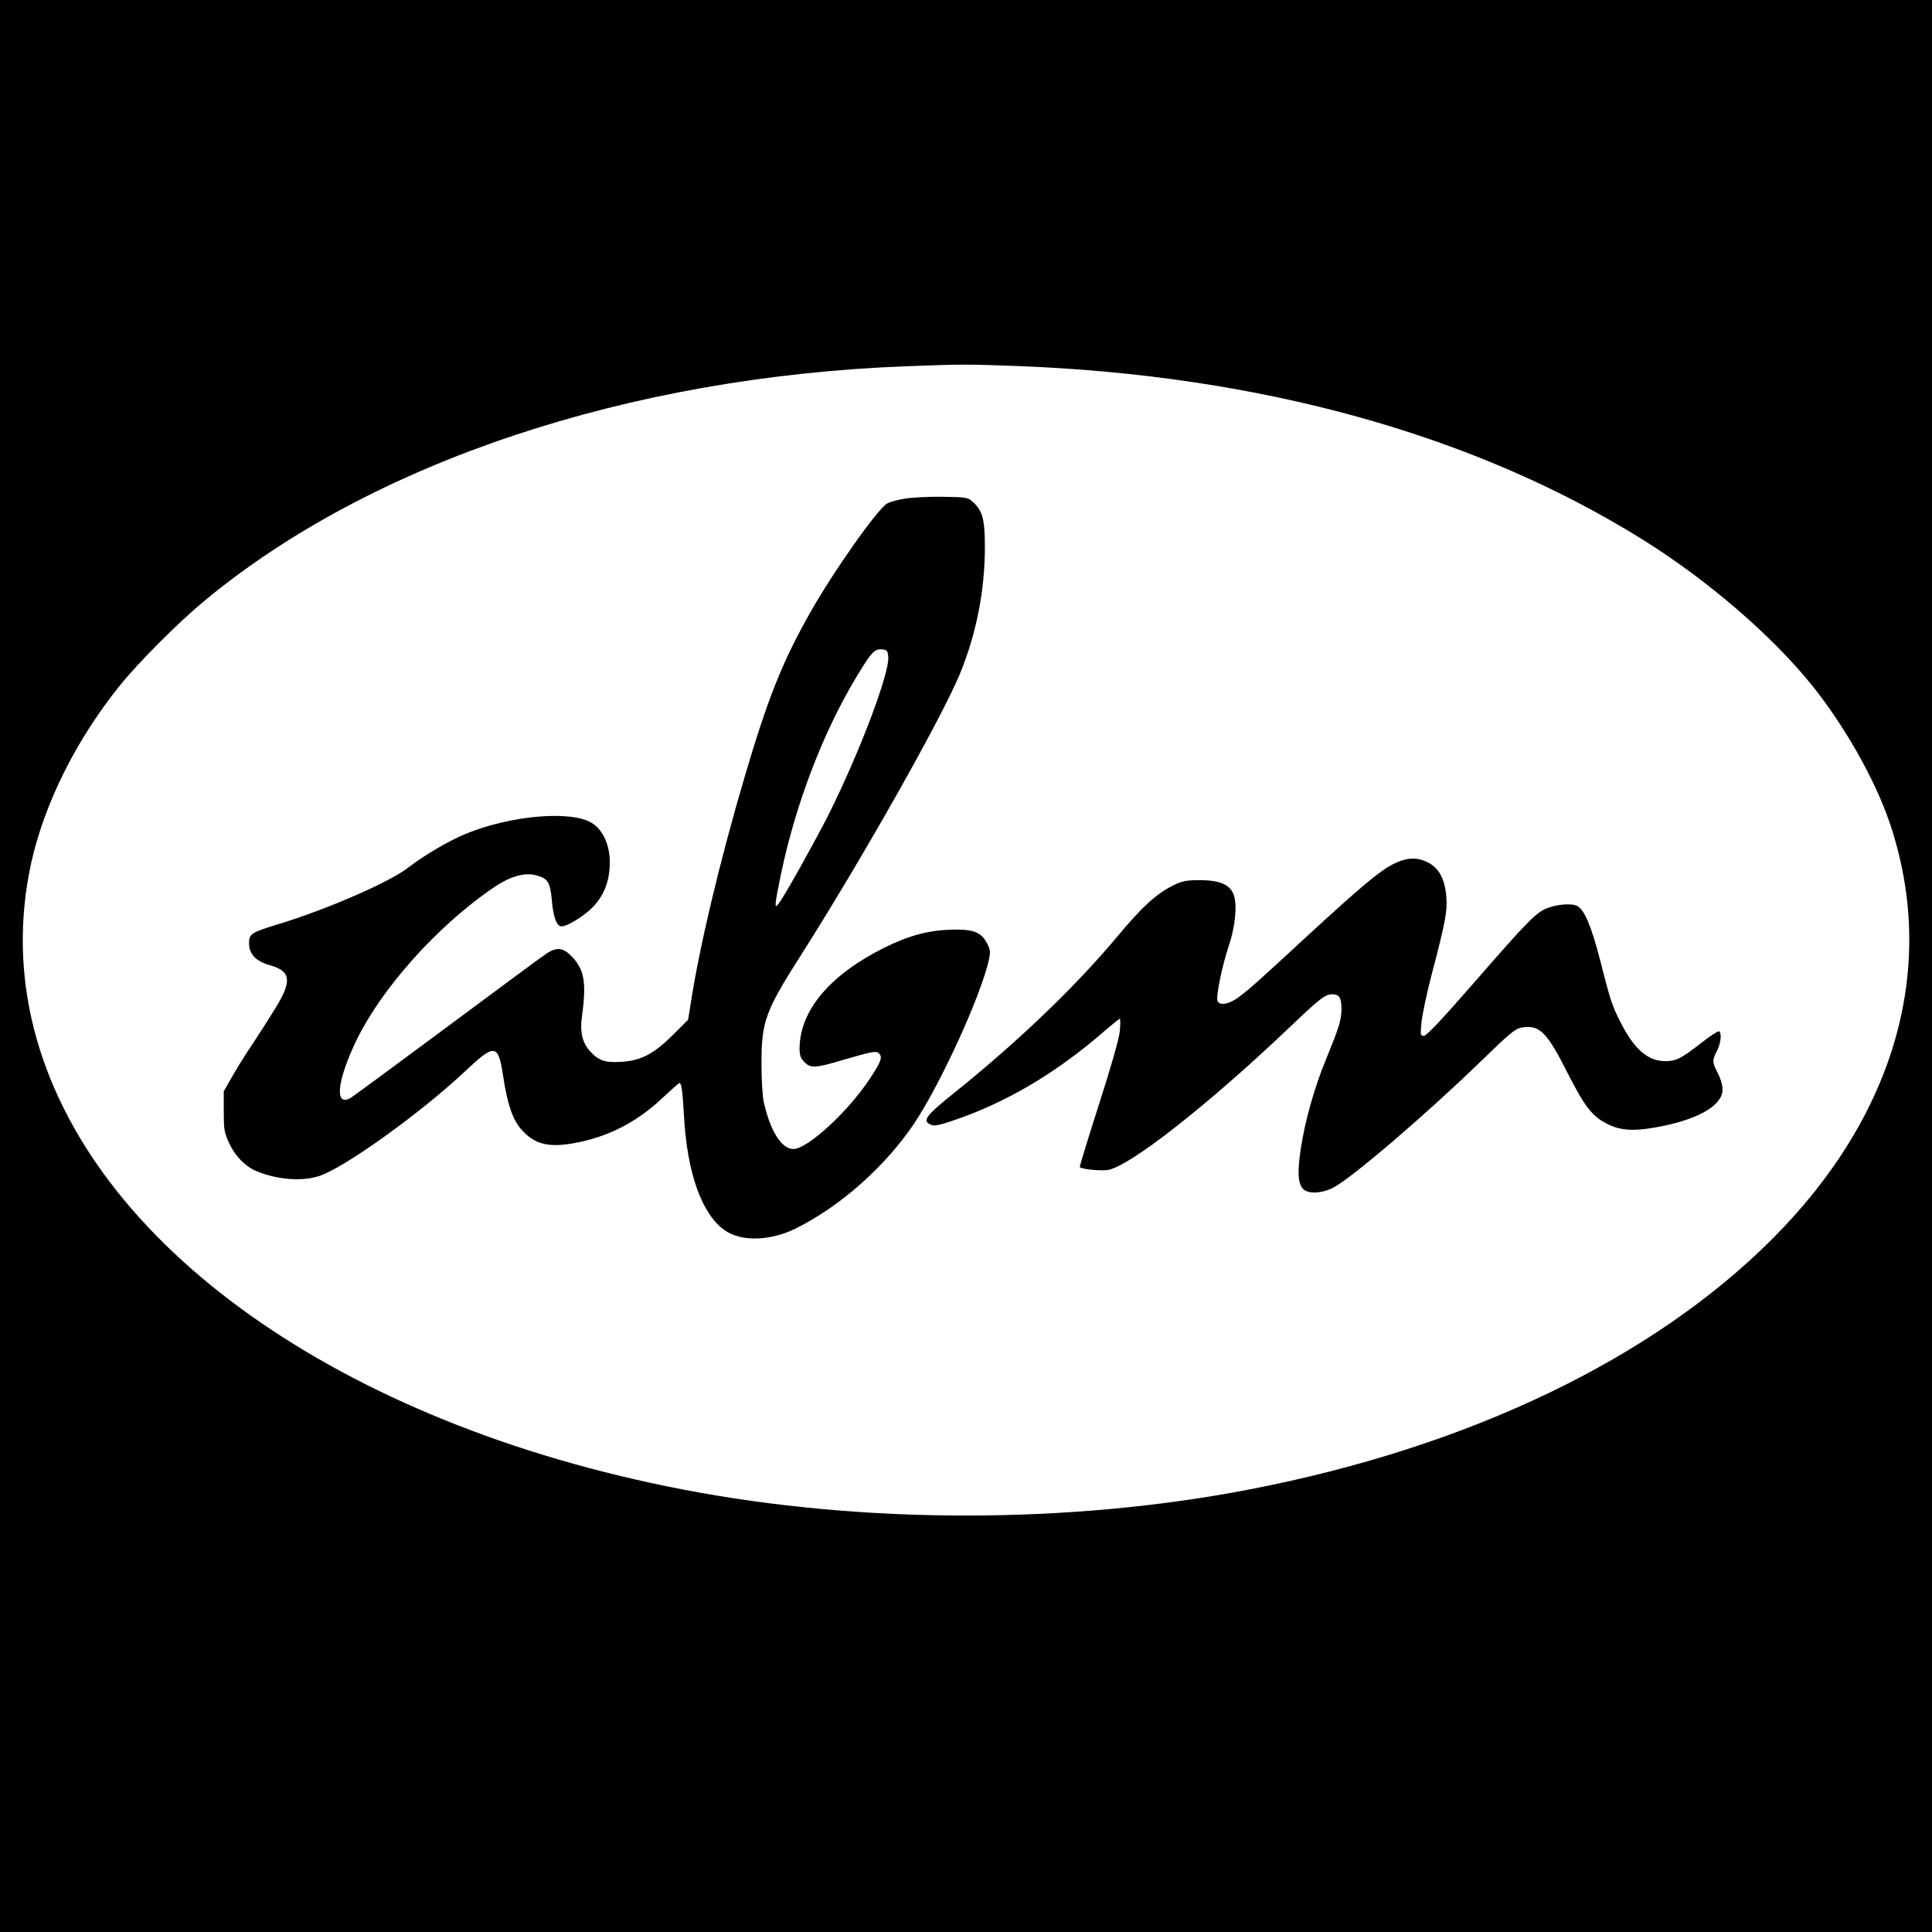
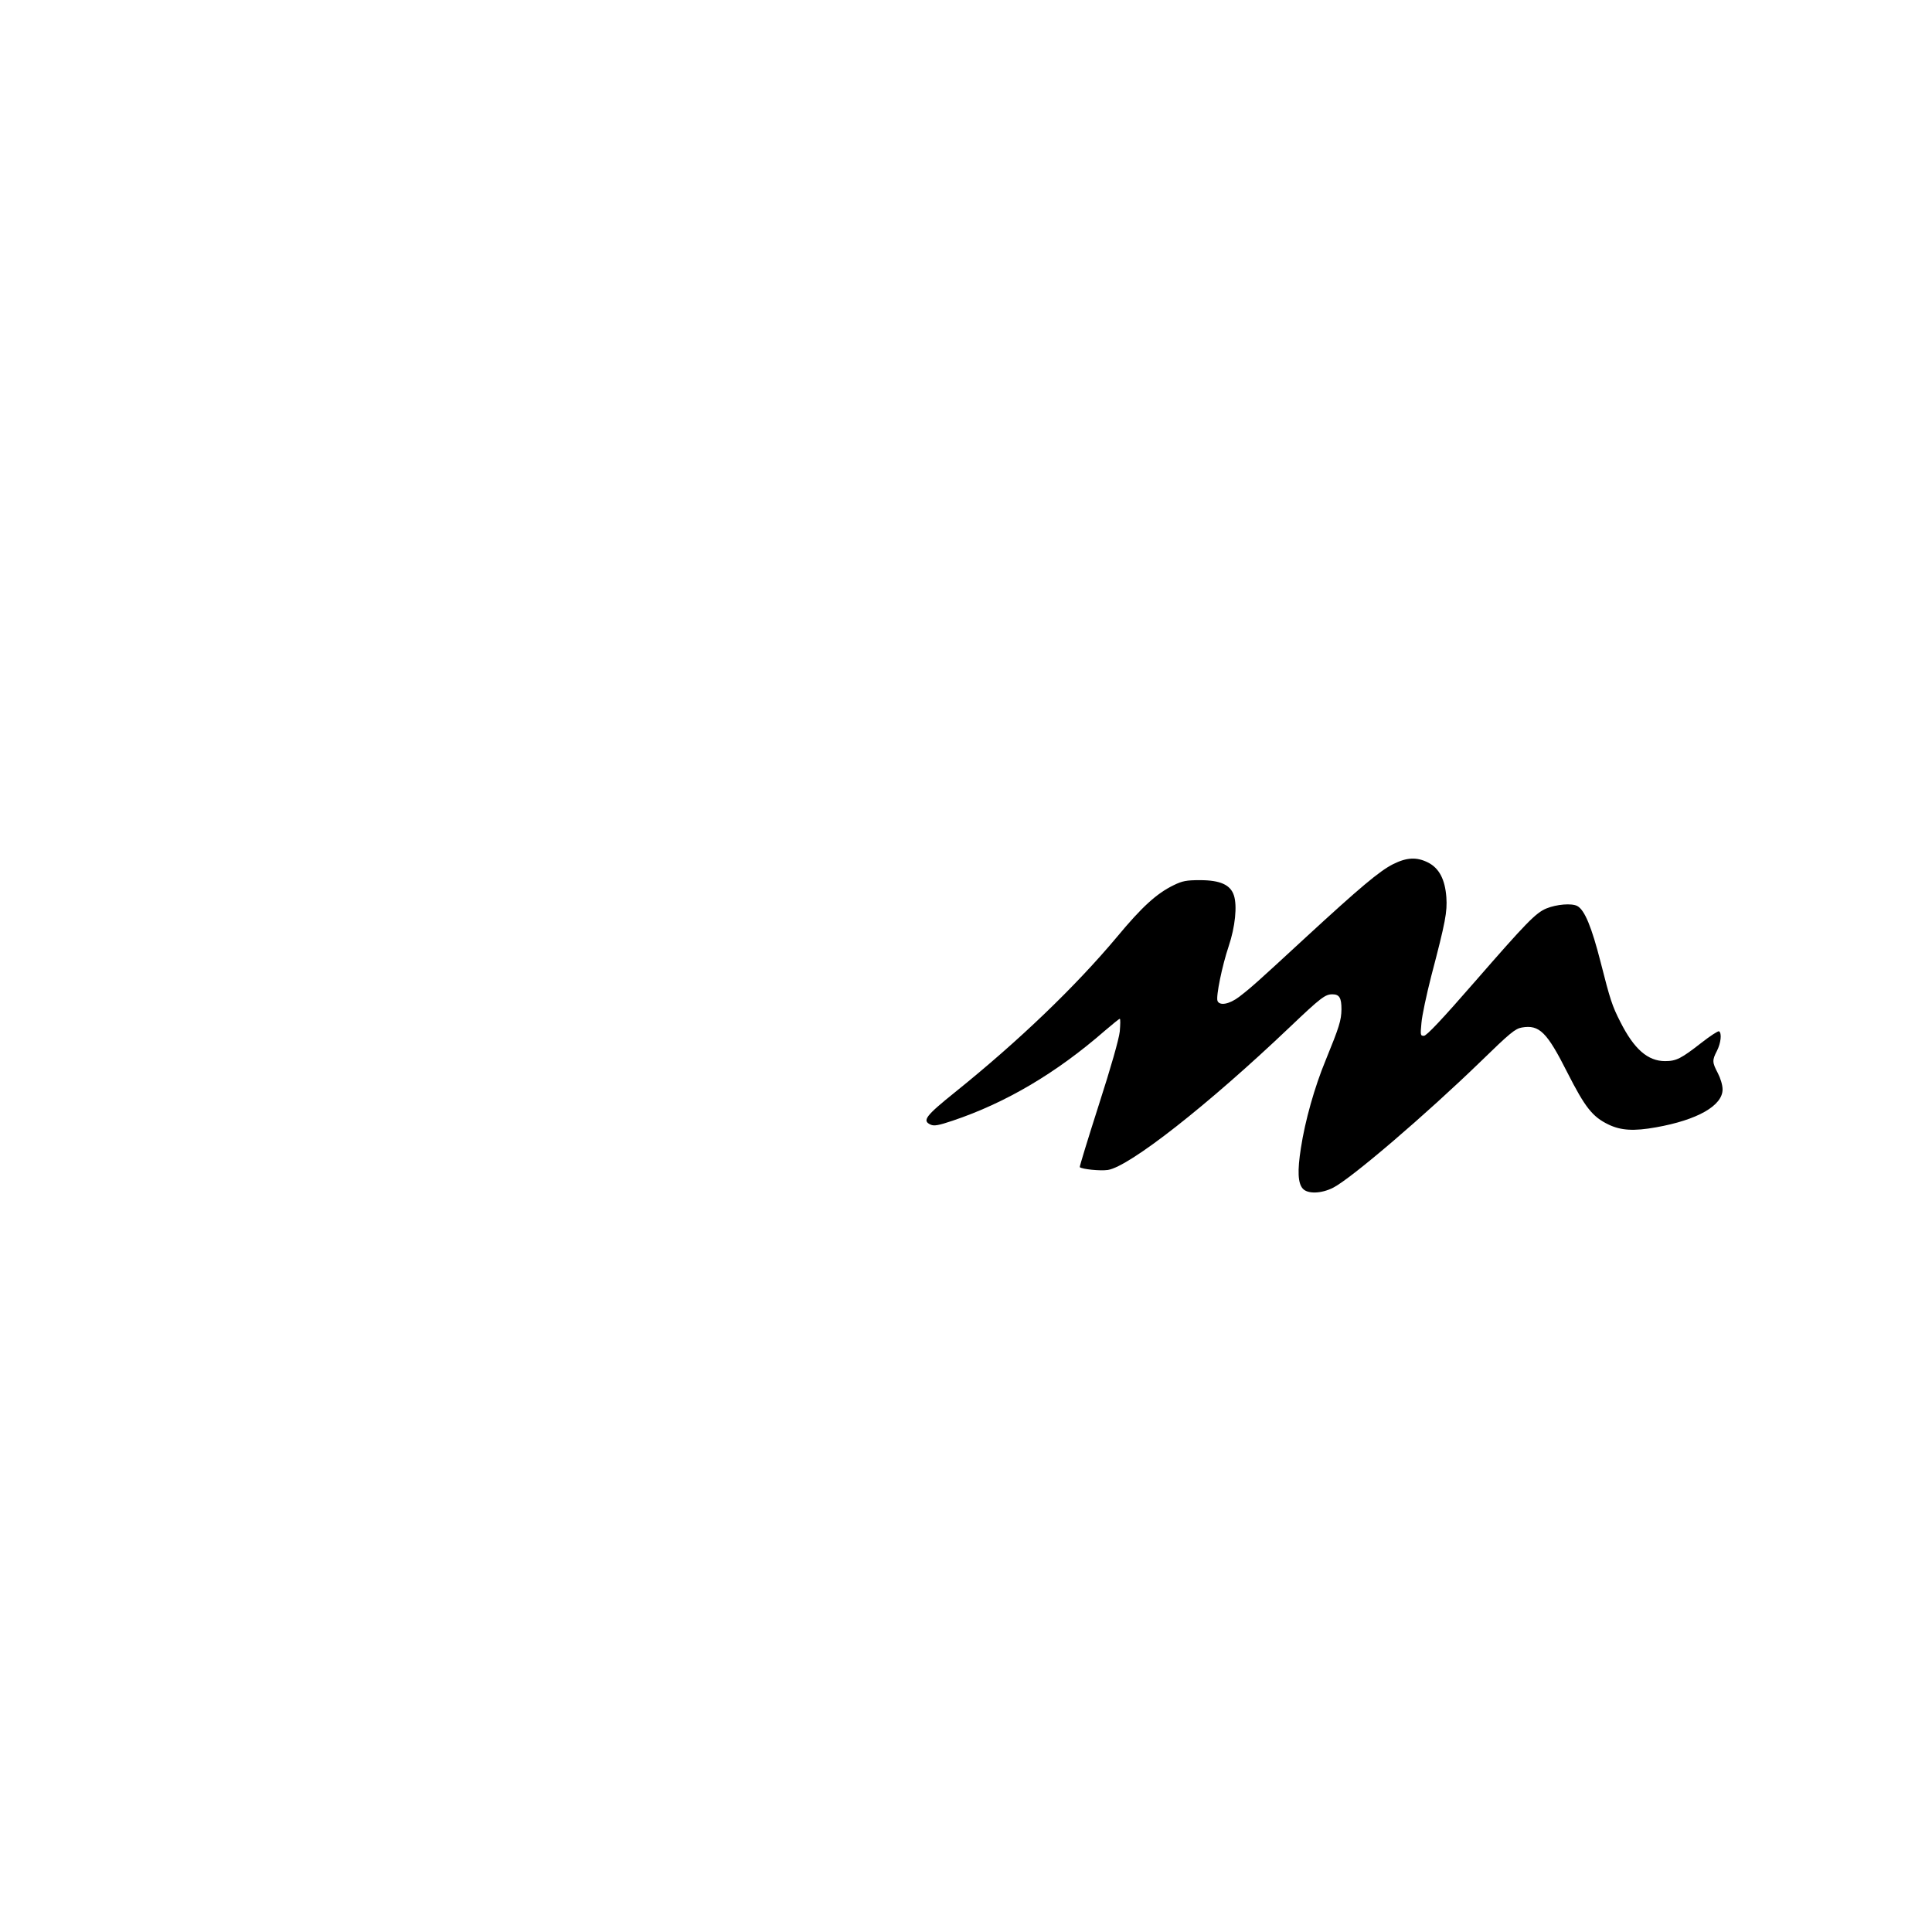
<svg xmlns="http://www.w3.org/2000/svg" version="1.0" width="1024pt" height="1024pt" viewBox="0 0 1024 1024" preserveAspectRatio="xMidYMid meet">
  <g transform="translate(0,1024) scale(0.1,-0.1)" fill="#000000" stroke="none">
-     <path d="M0 5120 l0 -5120 5120 0 5120 0 0 5120 0 5120 -5120 0 -5120 0 0 -5120z m5392 3180 c1289 -49 2424 -364 3316 -921 340 -212 682 -506 894 -769 173 -215 334 -498 412 -726 259 -758 37 -1552 -619 -2209 -635 -637 -1611 -1105 -2771 -1329 -956 -185 -2052 -185 -3008 0 -1812 350 -3142 1294 -3435 2437 -75 291 -80 591 -15 886 71 316 238 651 472 941 99 122 307 331 445 445 886 735 2247 1189 3727 1244 301 11 303 11 582 1z" />
-     <path d="M4790 7596 c-36 -6 -75 -17 -87 -24 -52 -29 -291 -368 -414 -588 -146 -260 -221 -450 -343 -864 -132 -448 -241 -907 -286 -1205 l-13 -80 -81 -81 c-102 -101 -169 -136 -274 -142 -87 -5 -119 6 -166 58 -39 43 -53 101 -42 178 25 183 14 252 -53 322 -44 46 -77 51 -127 21 -18 -11 -254 -185 -525 -387 -272 -202 -506 -374 -520 -383 -84 -48 -75 78 20 284 134 288 439 630 745 836 81 54 157 76 216 60 64 -16 76 -36 85 -133 7 -88 26 -138 51 -138 31 0 119 54 165 101 61 63 90 138 91 236 1 91 -34 171 -92 209 -107 71 -435 43 -675 -57 -89 -37 -218 -113 -298 -175 -98 -78 -436 -225 -697 -304 -138 -42 -150 -50 -150 -99 0 -58 36 -96 111 -117 111 -31 118 -83 29 -227 -33 -54 -86 -137 -118 -185 -33 -48 -81 -125 -108 -172 l-48 -84 0 -106 c0 -94 2 -111 28 -168 31 -68 86 -125 145 -149 104 -44 235 -56 327 -28 129 38 540 332 779 557 158 149 176 147 202 -27 21 -142 50 -229 95 -280 74 -84 151 -101 306 -69 169 35 316 113 448 239 44 41 82 75 86 75 10 0 16 -47 23 -171 16 -304 94 -523 215 -609 88 -63 244 -58 380 10 238 119 474 330 625 555 140 210 349 666 395 862 10 46 10 57 -7 90 -30 61 -71 78 -183 76 -126 -3 -230 -30 -365 -97 -284 -142 -443 -329 -447 -527 -1 -35 4 -55 18 -70 39 -44 57 -43 226 7 129 38 161 44 173 34 25 -21 18 -42 -45 -138 -116 -175 -330 -372 -405 -372 -62 0 -122 94 -156 245 -8 35 -13 120 -13 205 0 227 19 279 212 582 327 515 746 1257 842 1492 85 209 130 437 130 666 0 149 -12 192 -64 240 -26 24 -34 25 -164 27 -76 1 -166 -4 -202 -11z m-82 -838 c7 -86 -151 -504 -315 -833 -67 -133 -217 -402 -259 -465 -32 -46 -31 -30 5 145 77 372 225 759 405 1055 75 124 92 142 131 138 27 -3 30 -7 33 -40z" />
    <path d="M7384 5660 c-73 -37 -175 -123 -464 -389 -260 -240 -288 -265 -353 -315 -52 -39 -103 -48 -114 -21 -9 24 25 188 59 289 35 104 46 215 28 270 -18 56 -72 81 -180 81 -72 0 -93 -4 -140 -27 -90 -44 -167 -114 -299 -273 -222 -265 -520 -551 -858 -823 -158 -127 -177 -152 -130 -173 18 -8 42 -4 116 21 283 95 550 253 807 477 40 34 75 63 79 63 4 0 3 -30 0 -67 -5 -43 -46 -187 -112 -392 -57 -178 -102 -325 -100 -327 11 -11 108 -21 149 -15 114 18 529 343 963 756 167 159 189 175 227 175 37 0 48 -19 48 -79 -1 -60 -11 -92 -84 -271 -58 -140 -109 -320 -131 -465 -19 -121 -16 -186 10 -215 26 -29 98 -27 161 5 96 49 491 387 782 669 155 151 183 174 218 180 93 16 133 -24 241 -238 94 -185 133 -235 218 -276 66 -32 135 -36 252 -15 220 39 353 115 353 201 0 23 -11 59 -25 86 -30 57 -31 68 -5 118 21 41 27 95 11 104 -4 3 -46 -24 -92 -60 -109 -85 -134 -98 -194 -98 -91 0 -164 63 -237 208 -43 84 -54 118 -104 315 -48 188 -85 278 -124 299 -30 16 -110 9 -164 -13 -57 -24 -107 -76 -378 -387 -174 -200 -257 -288 -271 -288 -19 0 -19 4 -13 69 3 38 27 150 52 248 76 289 85 340 80 417 -7 95 -38 154 -96 184 -61 31 -114 28 -186 -8z" />
  </g>
</svg>